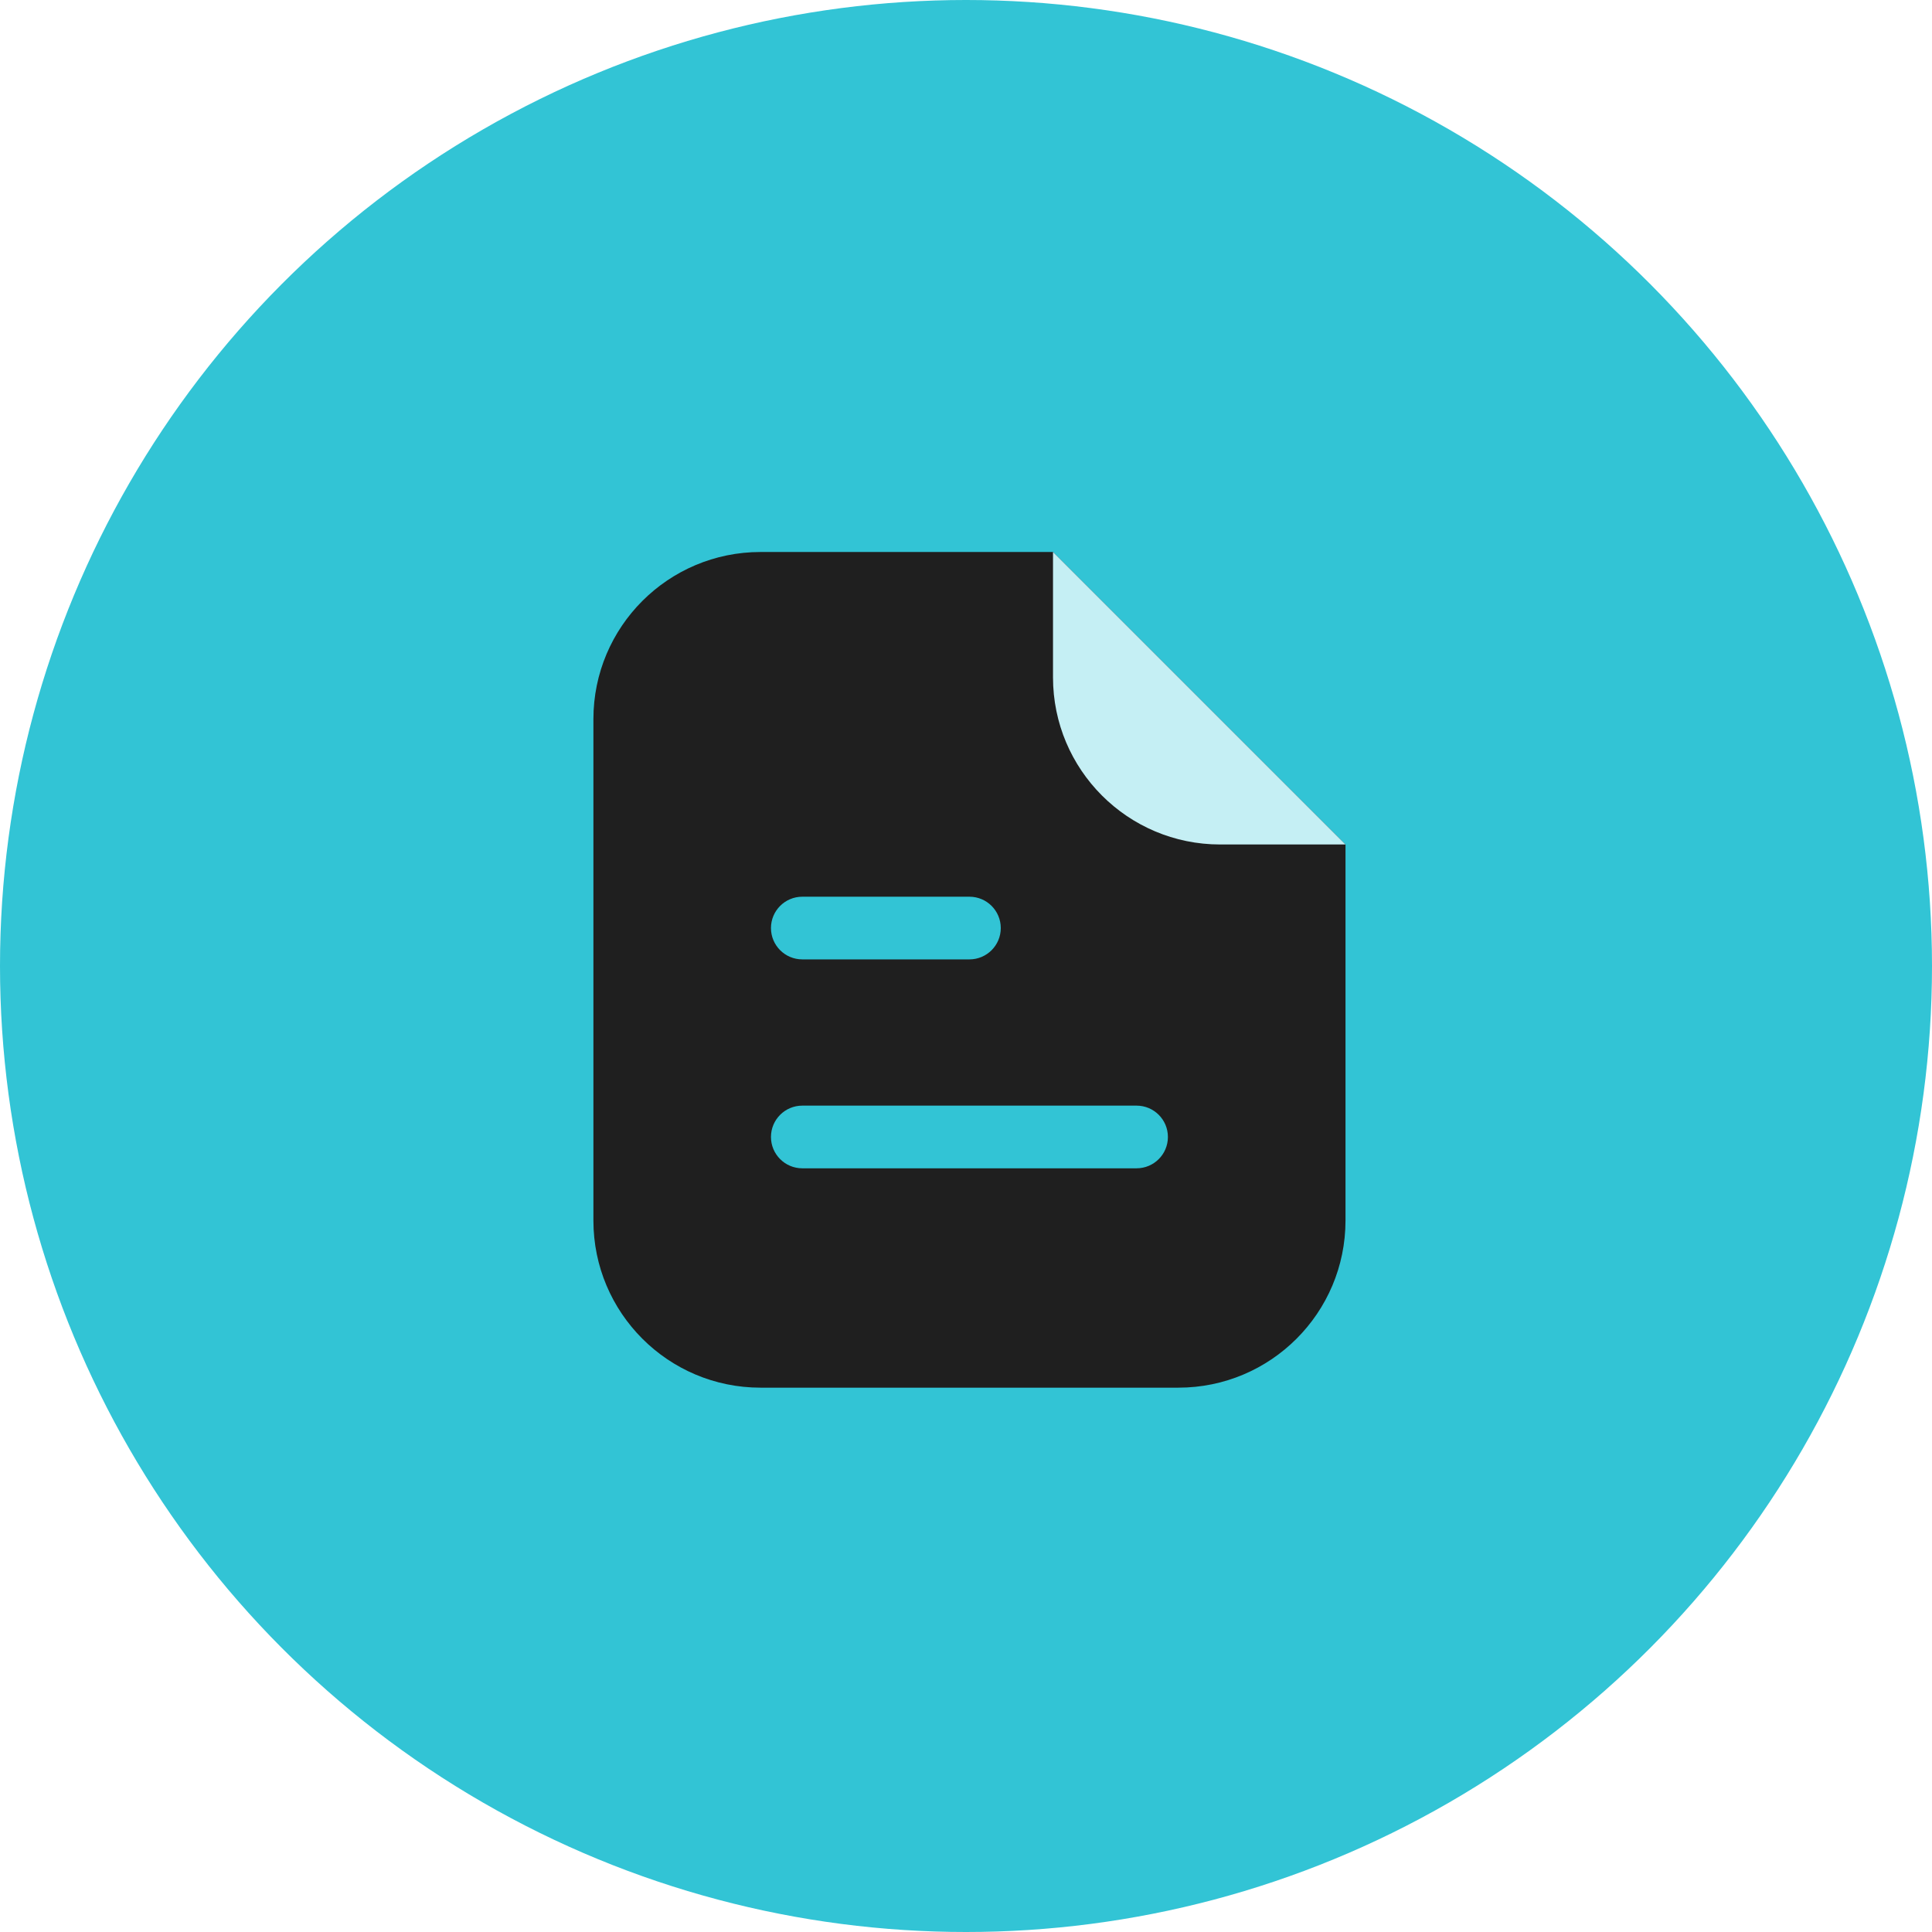
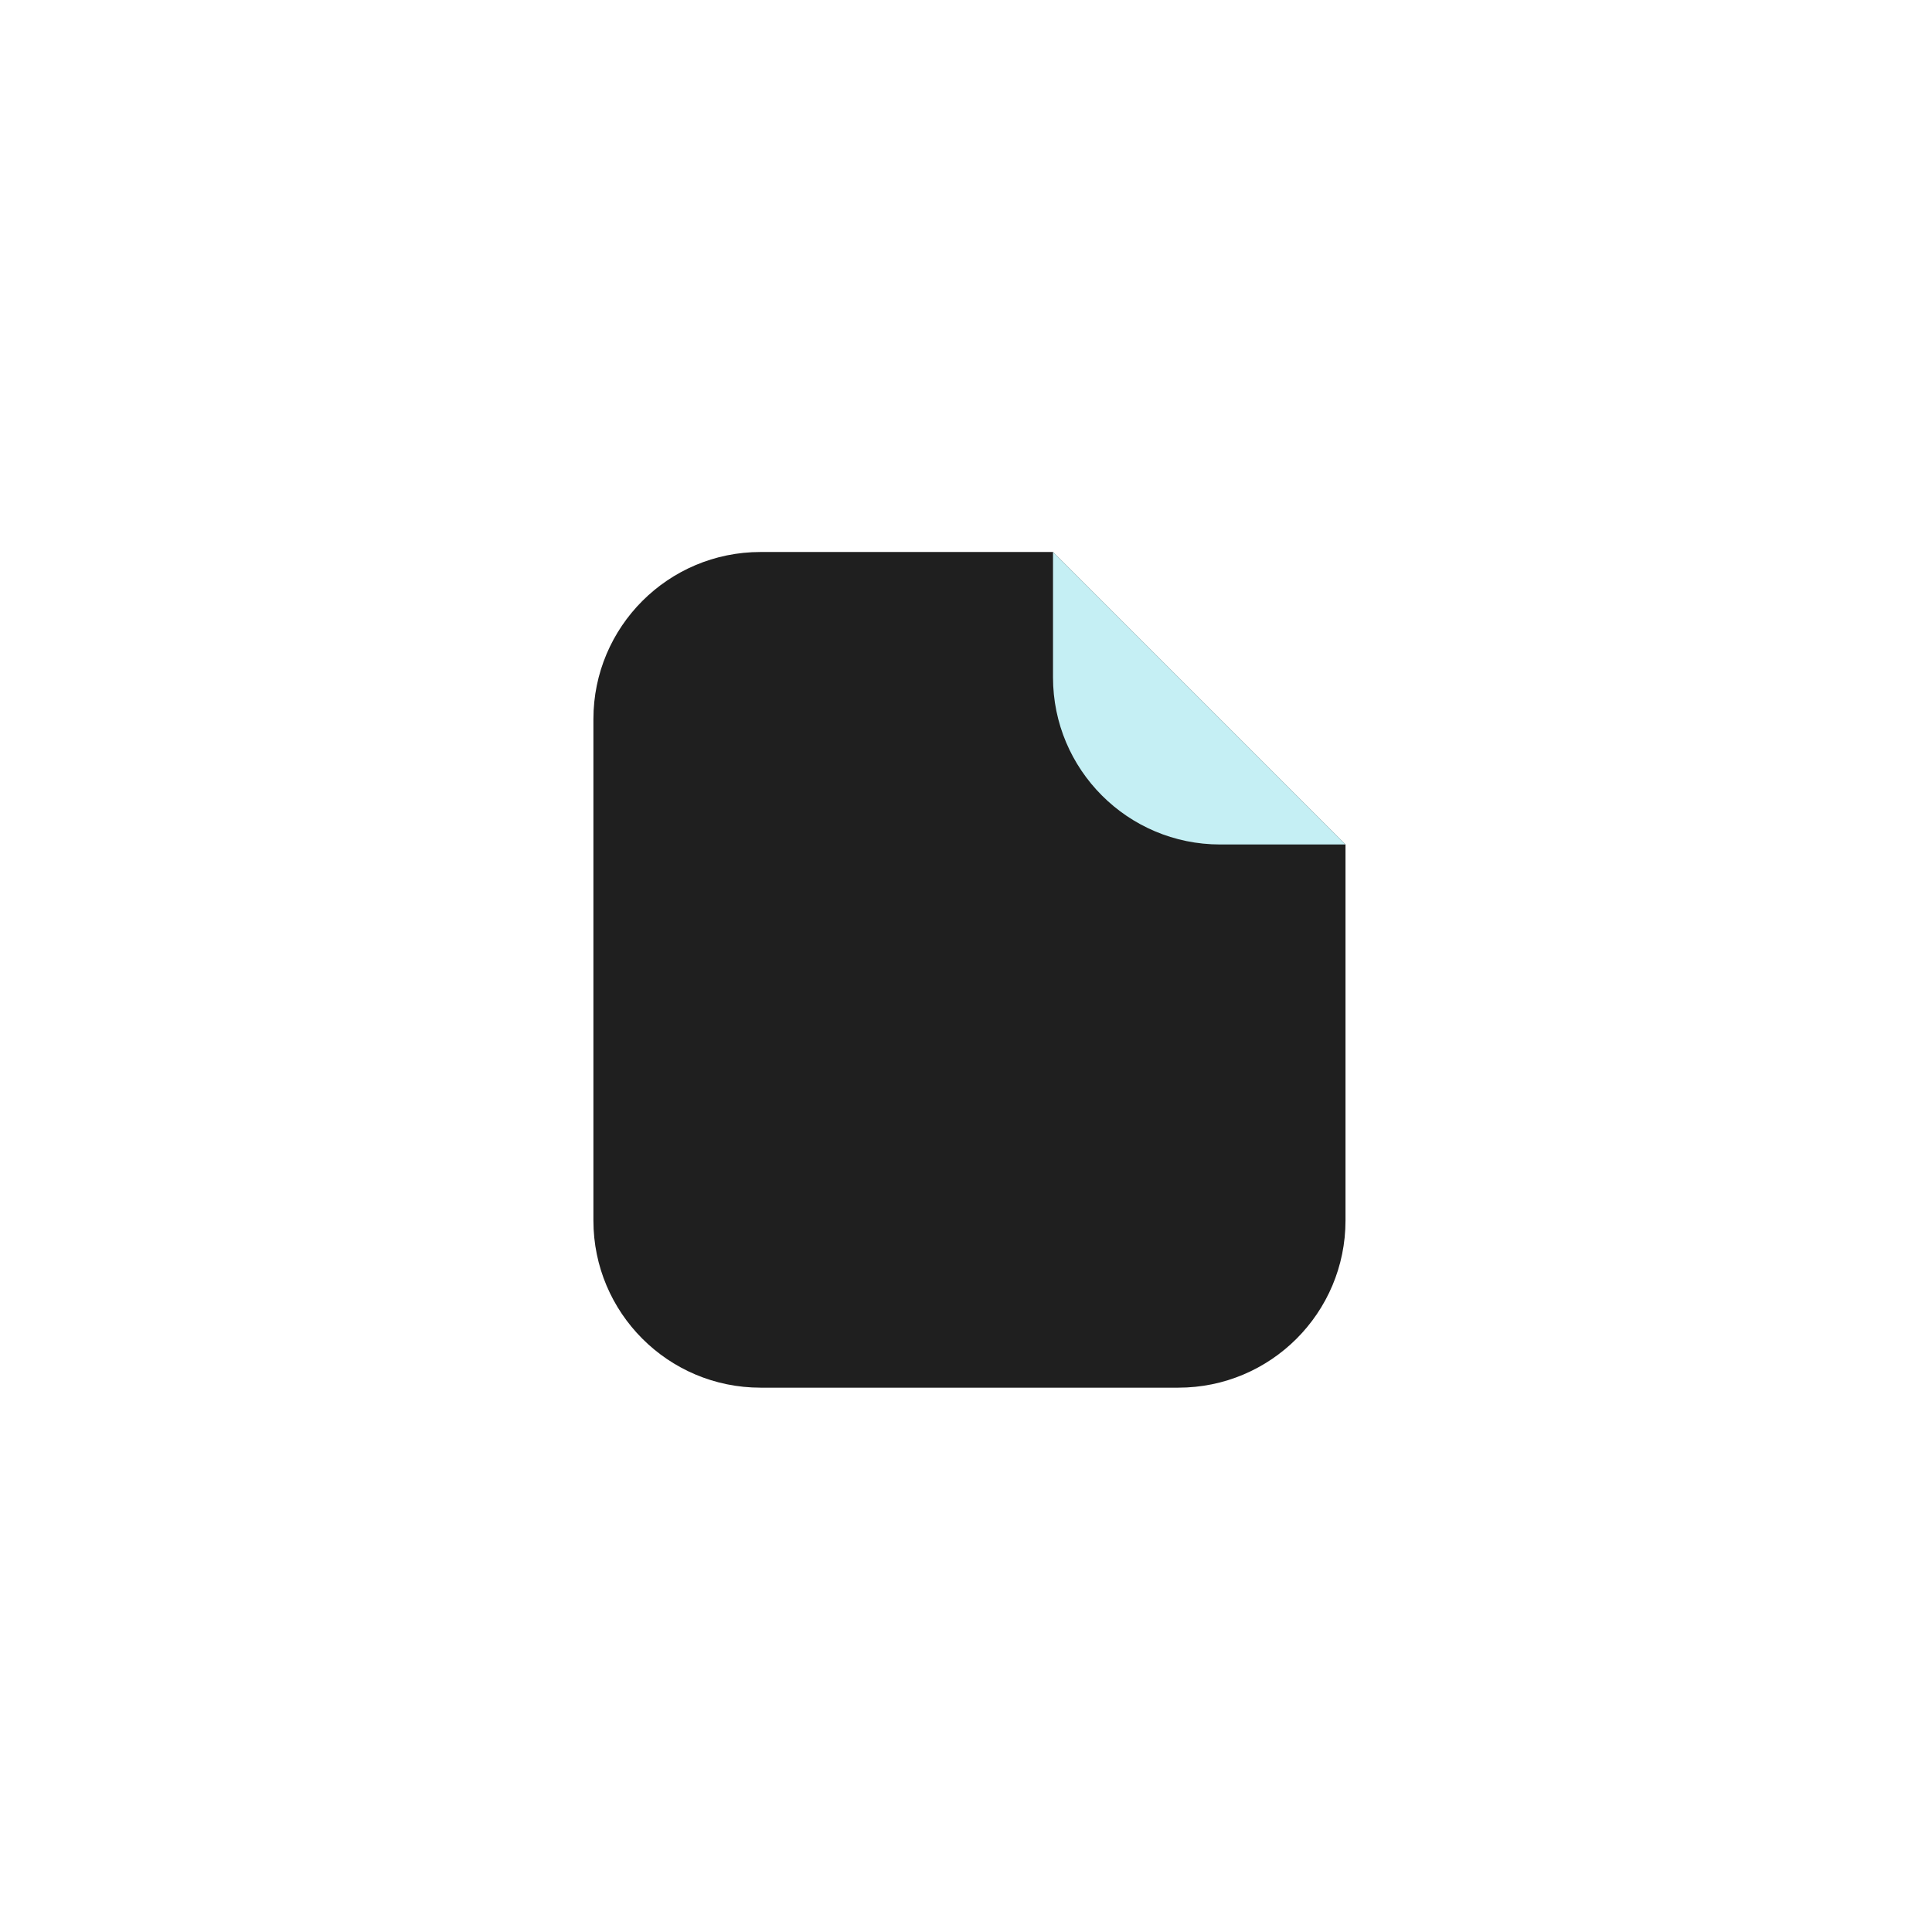
<svg xmlns="http://www.w3.org/2000/svg" width="212" height="212" viewBox="0 0 212 212" fill="none">
-   <circle cx="106" cy="106" r="106" fill="#32C4D5" />
-   <path d="M65.115 78.911C65.115 68.782 73.326 60.571 83.454 60.571H115.549L147.643 92.666V133.93C147.643 144.059 139.432 152.27 129.304 152.27H83.454C73.326 152.27 65.115 144.059 65.115 133.93V78.911Z" fill="#1F1F1F" />
+   <path d="M65.115 78.911C65.115 68.782 73.326 60.571 83.454 60.571H115.549L147.643 92.666V133.93C147.643 144.059 139.432 152.27 129.304 152.27H83.454C73.326 152.27 65.115 144.059 65.115 133.93V78.911" fill="#1F1F1F" />
  <path d="M147.642 92.666L115.547 60.571V74.326C115.547 84.455 123.758 92.666 133.887 92.666H147.642Z" fill="#C5EFF4" />
-   <path fill-rule="evenodd" clip-rule="evenodd" d="M84.599 101.836C84.599 99.936 86.139 98.397 88.038 98.397H106.377C108.277 98.397 109.816 99.936 109.816 101.836C109.816 103.735 108.277 105.274 106.377 105.274H88.038C86.139 105.274 84.599 103.735 84.599 101.836Z" fill="#32C4D5" />
-   <path fill-rule="evenodd" clip-rule="evenodd" d="M84.599 124.76C84.599 122.861 86.139 121.322 88.038 121.322H124.717C126.616 121.322 128.156 122.861 128.156 124.76C128.156 126.66 126.616 128.199 124.717 128.199H88.038C86.139 128.199 84.599 126.66 84.599 124.76Z" fill="#32C4D5" />
</svg>